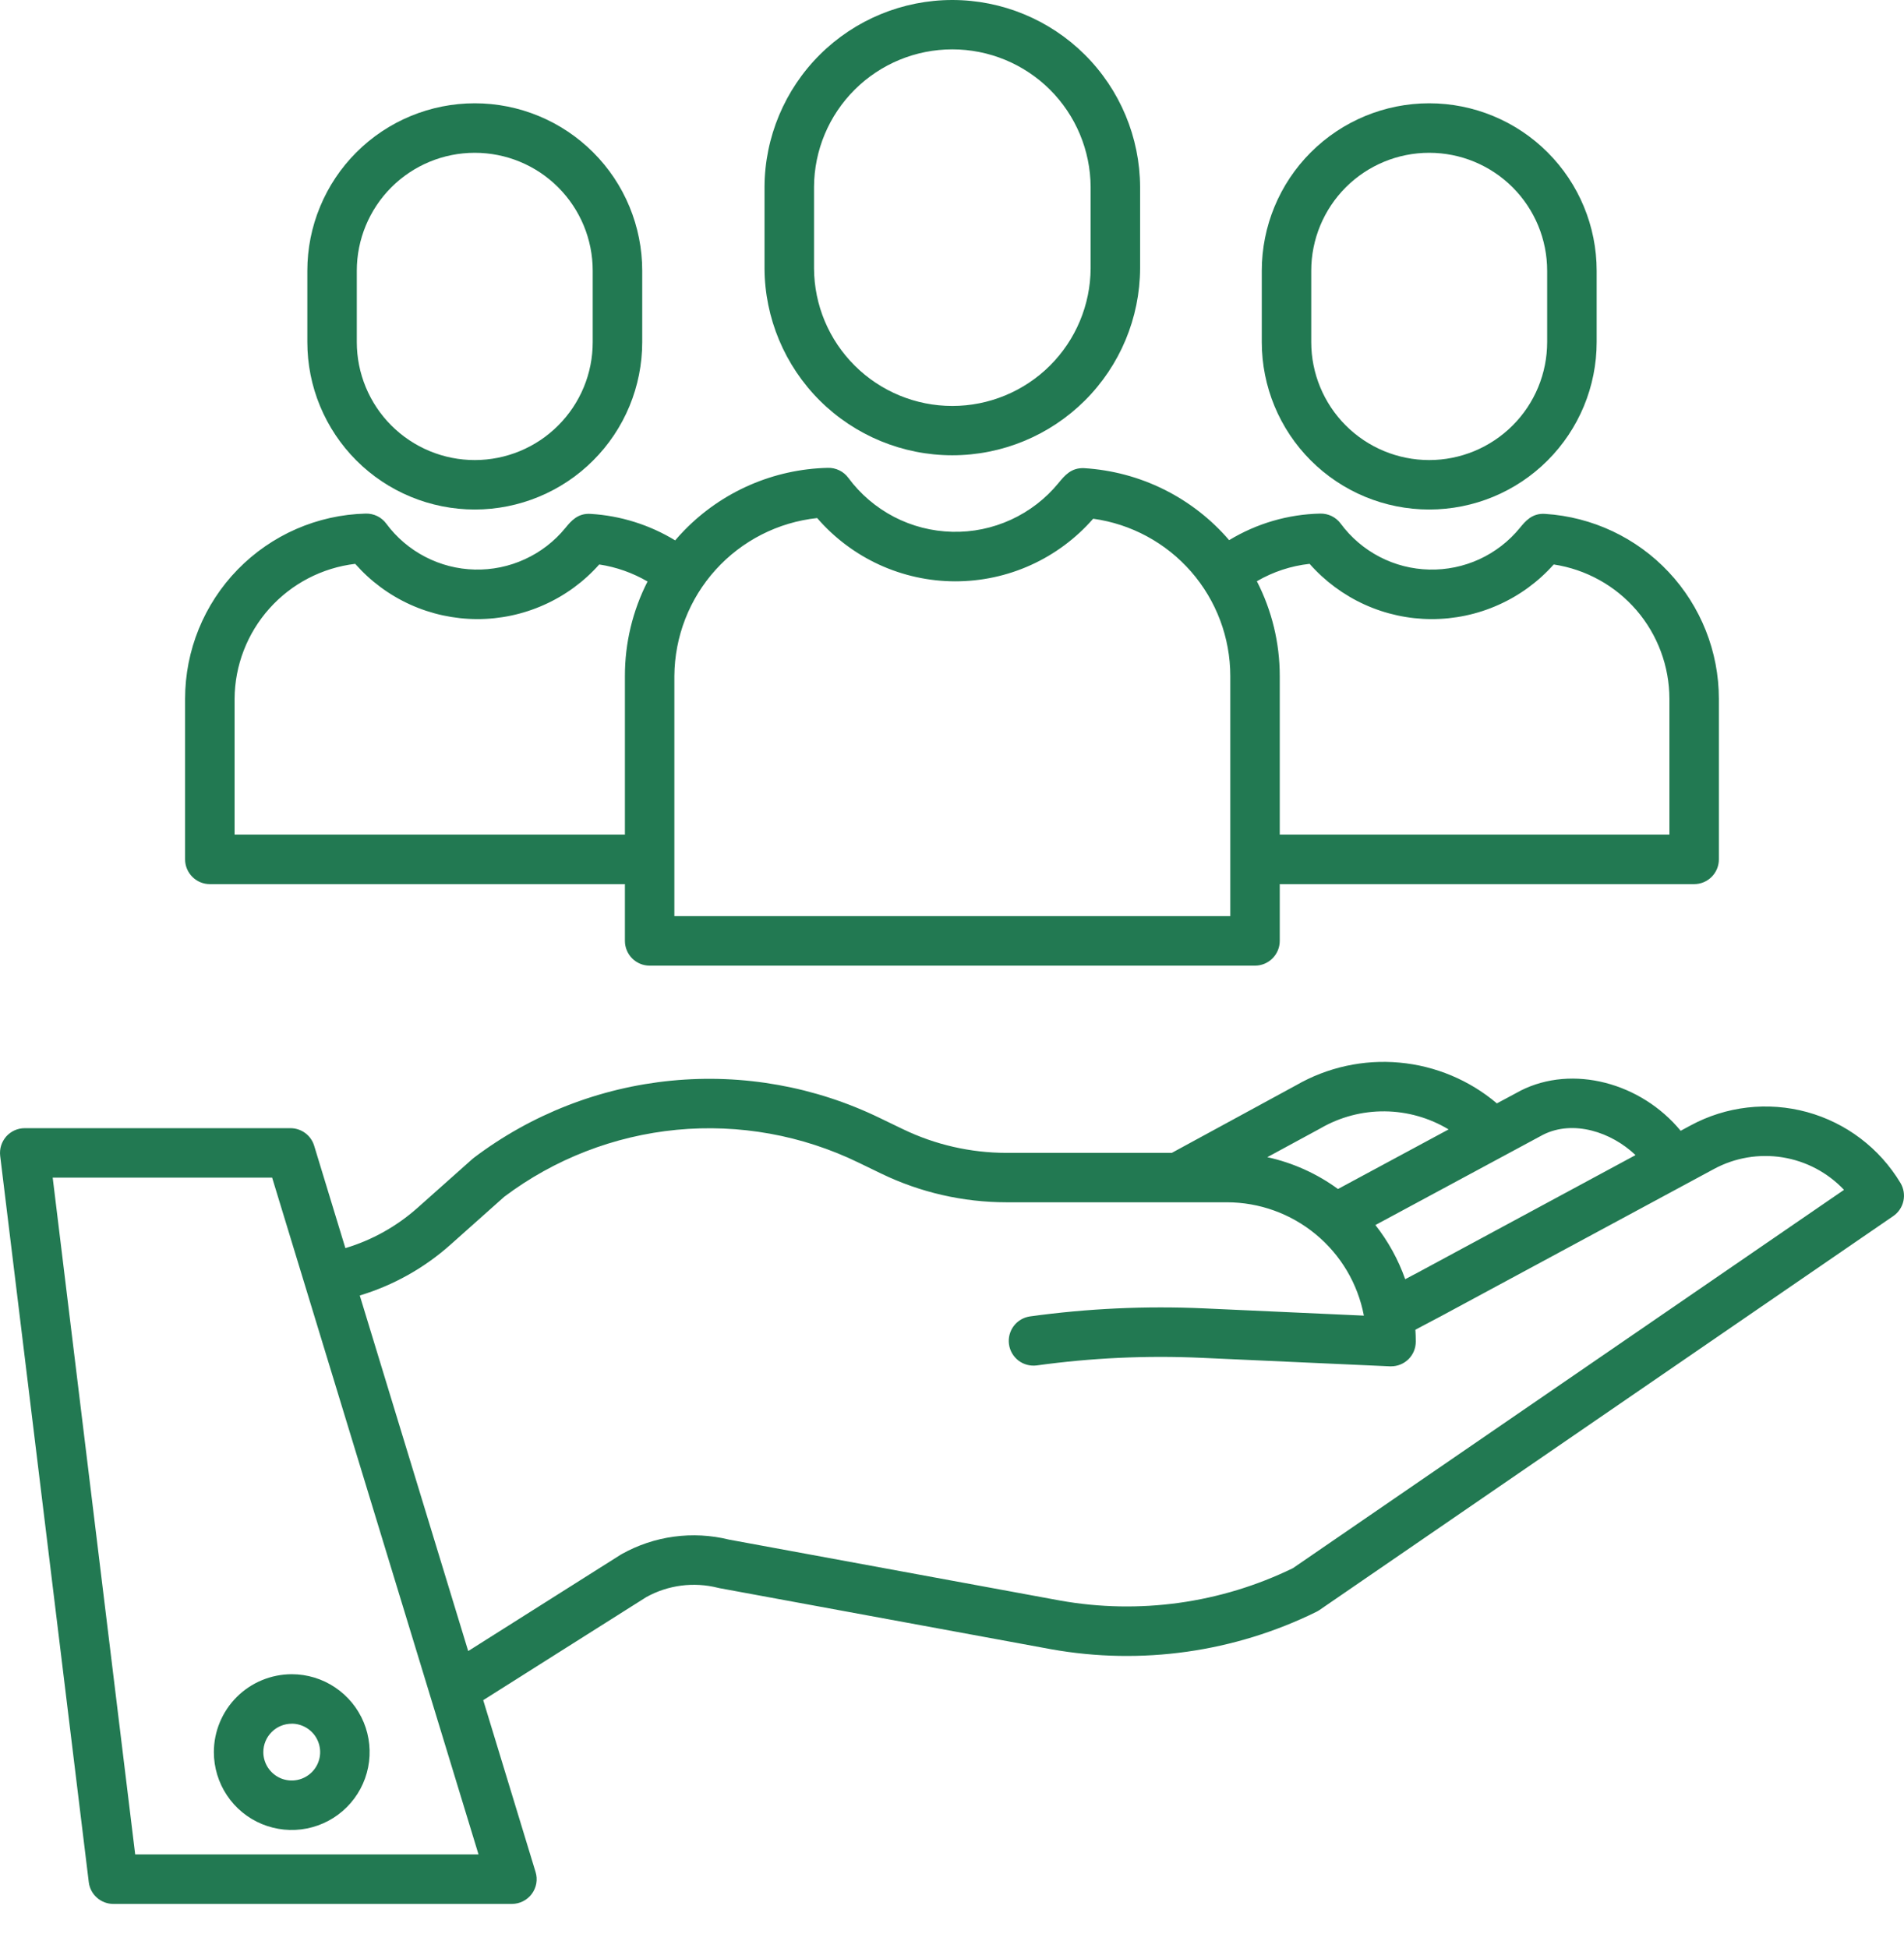
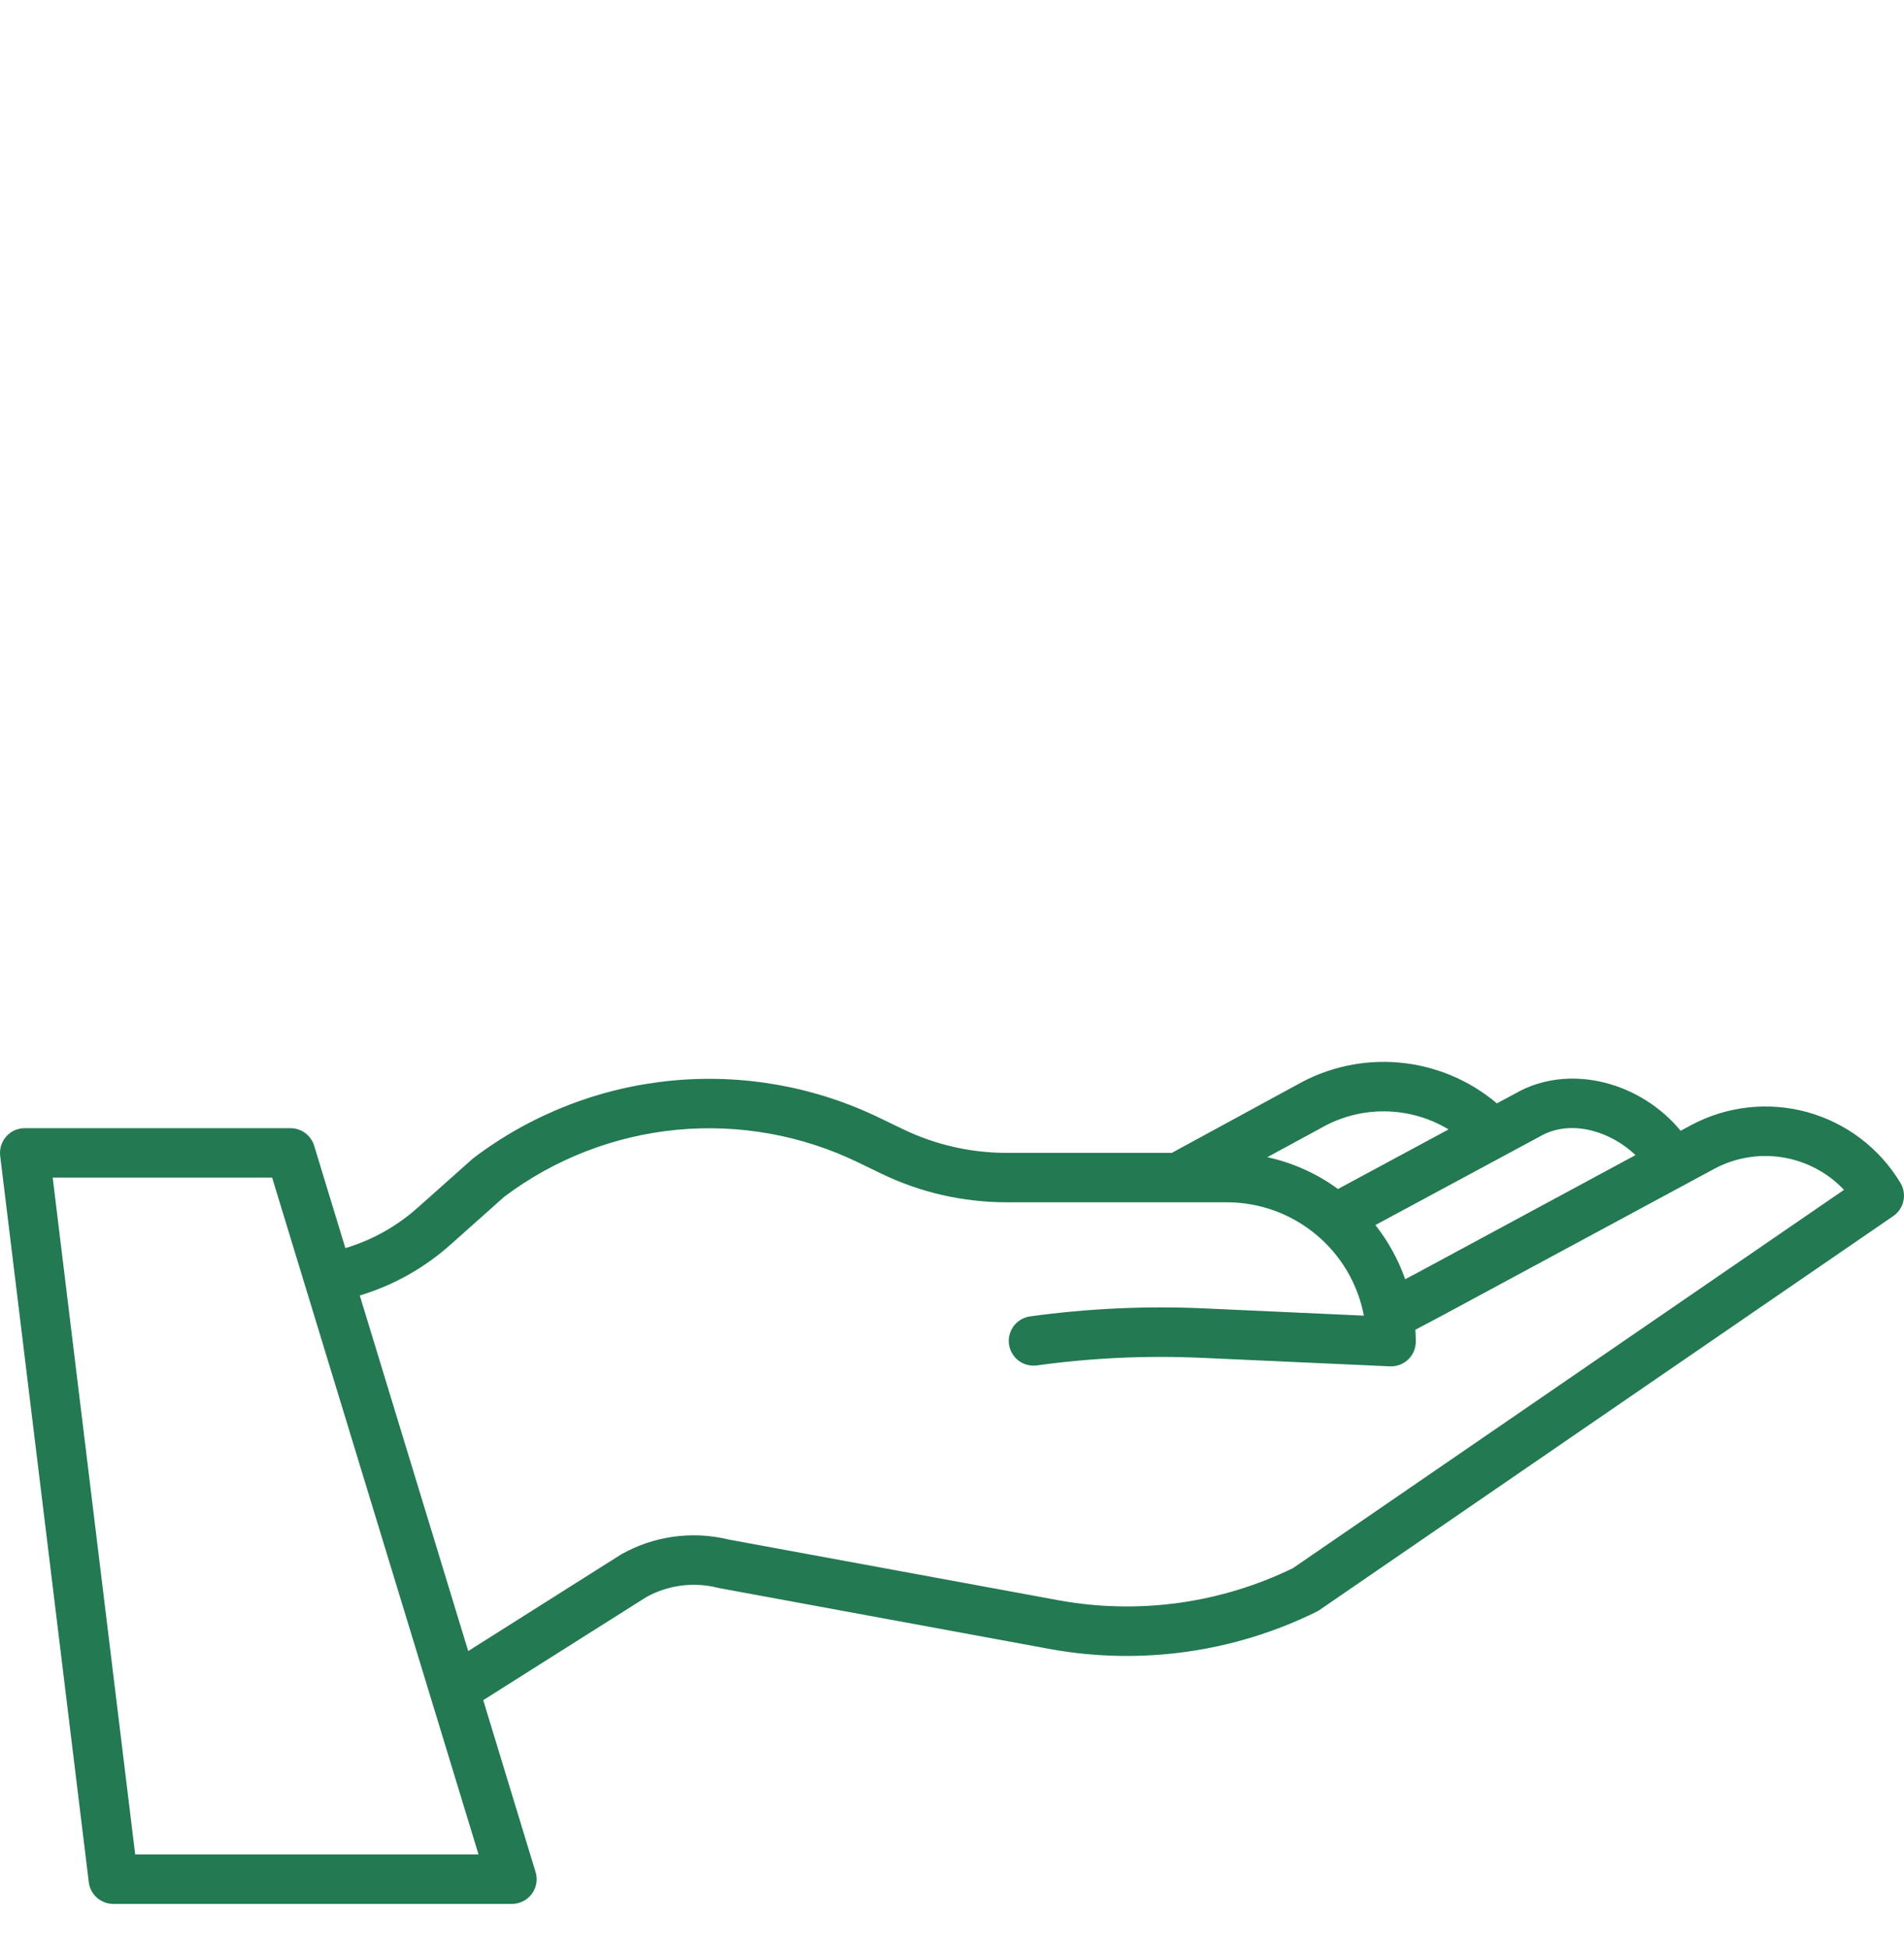
<svg xmlns="http://www.w3.org/2000/svg" width="43" height="44" viewBox="0 0 43 44" fill="none">
  <path d="M38.177 25.421L37.956 25.54C37.064 24.457 35.518 24.037 34.34 24.634C34.336 24.636 34.332 24.639 34.328 24.641L33.806 24.921C33.184 24.395 32.415 24.073 31.604 24C30.792 23.926 29.978 24.105 29.271 24.512L26.464 26.039H22.727C21.918 26.038 21.12 25.855 20.391 25.503L19.877 25.255C18.414 24.543 16.782 24.25 15.162 24.408C13.542 24.566 11.998 25.169 10.7 26.151C10.688 26.16 10.676 26.17 10.665 26.18L9.424 27.285C8.955 27.701 8.4 28.011 7.8 28.19L7.095 25.877C7.06 25.762 6.989 25.662 6.893 25.591C6.797 25.52 6.68 25.481 6.56 25.481H0.559C0.48 25.481 0.401 25.498 0.329 25.53C0.257 25.563 0.193 25.61 0.14 25.669C0.088 25.729 0.049 25.798 0.025 25.874C0.002 25.949 -0.005 26.029 0.004 26.107L2.005 42.511C2.021 42.646 2.087 42.771 2.189 42.861C2.291 42.952 2.423 43.002 2.559 43.002H11.561C11.648 43.002 11.735 42.981 11.812 42.942C11.89 42.903 11.958 42.846 12.01 42.776C12.062 42.705 12.097 42.624 12.112 42.538C12.127 42.452 12.121 42.364 12.095 42.28L10.913 38.4L14.596 36.072C15.089 35.799 15.667 35.724 16.213 35.862C16.225 35.865 16.236 35.868 16.248 35.87L23.74 37.25C25.776 37.614 27.875 37.318 29.731 36.404C29.755 36.392 29.777 36.379 29.799 36.364L42.758 27.466C42.875 27.386 42.957 27.263 42.987 27.124C43.017 26.985 42.993 26.84 42.92 26.718C42.448 25.932 41.692 25.359 40.809 25.117C39.925 24.876 38.982 24.984 38.177 25.421ZM34.851 25.628C35.532 25.287 36.39 25.567 36.937 26.089L32.023 28.74L31.735 28.892C31.579 28.45 31.352 28.037 31.062 27.669L34.851 25.628ZM29.812 25.49C29.817 25.487 29.822 25.485 29.826 25.482C30.266 25.228 30.766 25.096 31.274 25.101C31.782 25.106 32.28 25.247 32.715 25.509L30.217 26.855C29.741 26.507 29.197 26.262 28.621 26.136L29.812 25.49ZM3.053 41.884L1.19 26.598H6.146L10.807 41.884H3.053ZM29.199 35.419C27.567 36.213 25.726 36.469 23.94 36.15L16.466 34.774C15.644 34.571 14.776 34.688 14.037 35.103C14.029 35.108 14.02 35.113 14.012 35.118L10.574 37.291L8.125 29.26C8.88 29.032 9.577 28.643 10.166 28.119L11.389 27.029C12.523 26.177 13.87 25.654 15.281 25.518C16.693 25.383 18.115 25.639 19.39 26.259L19.904 26.508C20.784 26.933 21.749 27.154 22.727 27.155H27.711C28.443 27.156 29.152 27.412 29.716 27.879C30.281 28.346 30.665 28.995 30.802 29.715L27.19 29.551C25.876 29.492 24.561 29.553 23.258 29.733C23.113 29.755 22.981 29.833 22.893 29.951C22.805 30.069 22.767 30.216 22.787 30.362C22.807 30.508 22.884 30.64 23.001 30.73C23.118 30.819 23.265 30.858 23.412 30.84C24.646 30.669 25.894 30.611 27.139 30.668L31.39 30.86C31.399 30.86 31.407 30.86 31.416 30.86C31.564 30.86 31.706 30.802 31.811 30.697C31.916 30.592 31.974 30.45 31.974 30.302C31.974 30.211 31.971 30.122 31.965 30.033L32.548 29.725L38.708 26.403C39.181 26.147 39.725 26.055 40.256 26.14C40.787 26.225 41.276 26.483 41.645 26.874L29.199 35.419Z" fill="#227952" />
-   <path d="M4.83 39.573C4.83 39.921 4.933 40.261 5.126 40.55C5.319 40.84 5.594 41.065 5.915 41.198C6.237 41.331 6.59 41.366 6.932 41.298C7.273 41.23 7.586 41.063 7.832 40.817C8.078 40.571 8.246 40.257 8.314 39.916C8.382 39.575 8.347 39.221 8.214 38.9C8.08 38.578 7.855 38.304 7.566 38.111C7.277 37.917 6.936 37.814 6.589 37.814C6.122 37.815 5.675 38 5.345 38.33C5.016 38.66 4.83 39.107 4.83 39.573ZM6.589 38.931C6.715 38.931 6.839 38.969 6.945 39.04C7.05 39.11 7.133 39.21 7.181 39.328C7.23 39.445 7.243 39.574 7.218 39.698C7.193 39.823 7.132 39.937 7.042 40.027C6.952 40.116 6.838 40.178 6.714 40.202C6.589 40.227 6.46 40.214 6.343 40.166C6.226 40.117 6.126 40.035 6.055 39.929C5.985 39.824 5.947 39.7 5.947 39.573C5.947 39.403 6.015 39.24 6.135 39.12C6.255 38.999 6.418 38.932 6.589 38.932V38.931ZM25.748 6.062V4.221C25.743 3.1 25.294 2.026 24.499 1.235C23.704 0.444 22.628 0 21.507 0C20.386 0 19.31 0.444 18.515 1.235C17.721 2.026 17.271 3.1 17.266 4.221V6.062C17.271 7.183 17.721 8.257 18.515 9.048C19.31 9.839 20.386 10.283 21.507 10.283C22.628 10.283 23.704 9.839 24.499 9.048C25.294 8.257 25.743 7.183 25.748 6.062ZM18.384 6.062V4.221C18.388 3.396 18.719 2.605 19.305 2.023C19.89 1.441 20.682 1.115 21.507 1.115C22.332 1.115 23.124 1.441 23.71 2.023C24.295 2.605 24.626 3.396 24.631 4.221V6.062C24.626 6.888 24.295 7.678 23.71 8.26C23.124 8.842 22.332 9.169 21.507 9.169C20.682 9.169 19.89 8.842 19.305 8.26C18.719 7.678 18.388 6.888 18.384 6.062ZM14.671 21.81H28.343C28.491 21.81 28.633 21.751 28.738 21.646C28.843 21.541 28.902 21.399 28.902 21.251V19.969H38.261C38.409 19.969 38.551 19.91 38.656 19.805C38.761 19.7 38.819 19.558 38.819 19.41V15.784C38.819 14.72 38.413 13.696 37.685 12.92C36.957 12.144 35.96 11.675 34.898 11.607C34.6 11.585 34.447 11.774 34.323 11.925C34.076 12.227 33.763 12.469 33.408 12.632C33.054 12.794 32.666 12.874 32.276 12.864C31.886 12.855 31.503 12.757 31.157 12.577C30.811 12.397 30.51 12.14 30.278 11.826C30.225 11.754 30.155 11.696 30.074 11.656C29.993 11.617 29.904 11.598 29.815 11.6C29.089 11.616 28.38 11.823 27.759 12.2C27.35 11.723 26.849 11.334 26.285 11.054C25.723 10.775 25.109 10.612 24.482 10.574C24.193 10.562 24.047 10.737 23.906 10.909C23.616 11.263 23.249 11.547 22.832 11.738C22.416 11.929 21.962 12.023 21.504 12.011C21.046 12 20.597 11.885 20.191 11.674C19.784 11.462 19.431 11.161 19.159 10.793C19.106 10.721 19.036 10.662 18.955 10.623C18.874 10.584 18.785 10.564 18.696 10.567C17.47 10.595 16.305 11.103 15.451 11.982C15.381 12.054 15.313 12.128 15.248 12.205C14.671 11.854 14.018 11.648 13.343 11.607C13.046 11.585 12.892 11.774 12.768 11.925C12.521 12.227 12.208 12.469 11.853 12.631C11.499 12.794 11.111 12.874 10.721 12.864C10.331 12.855 9.948 12.756 9.602 12.576C9.256 12.397 8.955 12.14 8.723 11.826C8.67 11.754 8.6 11.696 8.519 11.656C8.438 11.617 8.349 11.598 8.26 11.6C7.168 11.627 6.131 12.081 5.369 12.862C4.607 13.644 4.18 14.692 4.18 15.784V19.41C4.18 19.558 4.239 19.7 4.344 19.805C4.449 19.91 4.591 19.969 4.739 19.969H14.113V21.251C14.113 21.399 14.172 21.541 14.276 21.646C14.381 21.751 14.523 21.81 14.671 21.81ZM29.576 12.735C29.921 13.126 30.344 13.439 30.819 13.655C31.293 13.87 31.808 13.982 32.329 13.983C32.85 13.984 33.366 13.875 33.841 13.662C34.317 13.45 34.742 13.139 35.089 12.749C35.815 12.859 36.478 13.225 36.958 13.782C37.437 14.339 37.701 15.049 37.702 15.784V18.851H28.902V15.267C28.902 14.523 28.725 13.79 28.385 13.128C28.75 12.915 29.156 12.781 29.576 12.735ZM18.455 11.701C18.841 12.148 19.319 12.507 19.856 12.754C20.393 13 20.977 13.129 21.568 13.13C22.159 13.131 22.743 13.006 23.281 12.762C23.82 12.518 24.299 12.161 24.688 11.716C25.545 11.834 26.331 12.259 26.901 12.912C27.47 13.565 27.784 14.401 27.785 15.267V20.692H15.23V15.267C15.236 14.38 15.567 13.527 16.162 12.869C16.757 12.211 17.573 11.795 18.455 11.701ZM5.298 18.851V15.784C5.302 15.031 5.582 14.306 6.083 13.745C6.585 13.183 7.274 12.824 8.022 12.735C8.366 13.126 8.79 13.44 9.264 13.655C9.739 13.87 10.253 13.981 10.774 13.983C11.295 13.984 11.81 13.875 12.286 13.662C12.762 13.45 13.187 13.139 13.533 12.749C13.918 12.807 14.288 12.938 14.624 13.134C14.287 13.795 14.112 14.526 14.113 15.267V18.851H5.298Z" fill="#227952" />
-   <path d="M36.059 7.726V6.115C36.059 5.112 35.66 4.15 34.951 3.441C34.242 2.732 33.28 2.333 32.277 2.333C31.274 2.333 30.312 2.732 29.603 3.441C28.894 4.15 28.496 5.112 28.496 6.115V7.726C28.496 8.729 28.894 9.691 29.603 10.4C30.312 11.11 31.274 11.508 32.277 11.508C33.28 11.508 34.242 11.11 34.951 10.4C35.66 9.691 36.059 8.729 36.059 7.726ZM29.613 7.726V6.115C29.613 5.408 29.894 4.731 30.393 4.231C30.893 3.731 31.571 3.451 32.277 3.451C32.984 3.451 33.661 3.731 34.161 4.231C34.661 4.731 34.941 5.408 34.941 6.115V7.726C34.941 8.433 34.661 9.111 34.161 9.61C33.661 10.11 32.984 10.391 32.277 10.391C31.571 10.391 30.893 10.11 30.393 9.61C29.894 9.111 29.613 8.433 29.613 7.726ZM14.504 7.726V6.115C14.504 5.618 14.406 5.127 14.216 4.668C14.026 4.209 13.748 3.792 13.396 3.441C13.045 3.09 12.628 2.811 12.169 2.621C11.711 2.431 11.219 2.333 10.722 2.333C10.226 2.333 9.734 2.431 9.275 2.621C8.816 2.811 8.399 3.09 8.048 3.441C7.697 3.792 7.419 4.209 7.229 4.668C7.038 5.127 6.941 5.618 6.941 6.115V7.726C6.941 8.223 7.038 8.715 7.229 9.174C7.419 9.632 7.697 10.049 8.048 10.4C8.399 10.752 8.816 11.03 9.275 11.22C9.734 11.41 10.226 11.508 10.722 11.508C11.219 11.508 11.711 11.41 12.169 11.22C12.628 11.03 13.045 10.752 13.396 10.4C13.748 10.049 14.026 9.632 14.216 9.174C14.406 8.715 14.504 8.223 14.504 7.726ZM8.058 7.726V6.115C8.058 5.408 8.339 4.731 8.838 4.231C9.338 3.731 10.016 3.451 10.722 3.451C11.429 3.451 12.107 3.731 12.606 4.231C13.106 4.731 13.386 5.408 13.386 6.115V7.726C13.386 8.076 13.318 8.423 13.184 8.746C13.05 9.069 12.854 9.363 12.606 9.61C12.359 9.858 12.065 10.054 11.742 10.188C11.419 10.322 11.072 10.391 10.722 10.391C10.372 10.391 10.026 10.322 9.703 10.188C9.38 10.054 9.086 9.858 8.838 9.61C8.591 9.363 8.395 9.069 8.261 8.746C8.127 8.423 8.058 8.076 8.058 7.726Z" fill="#227952" />
</svg>